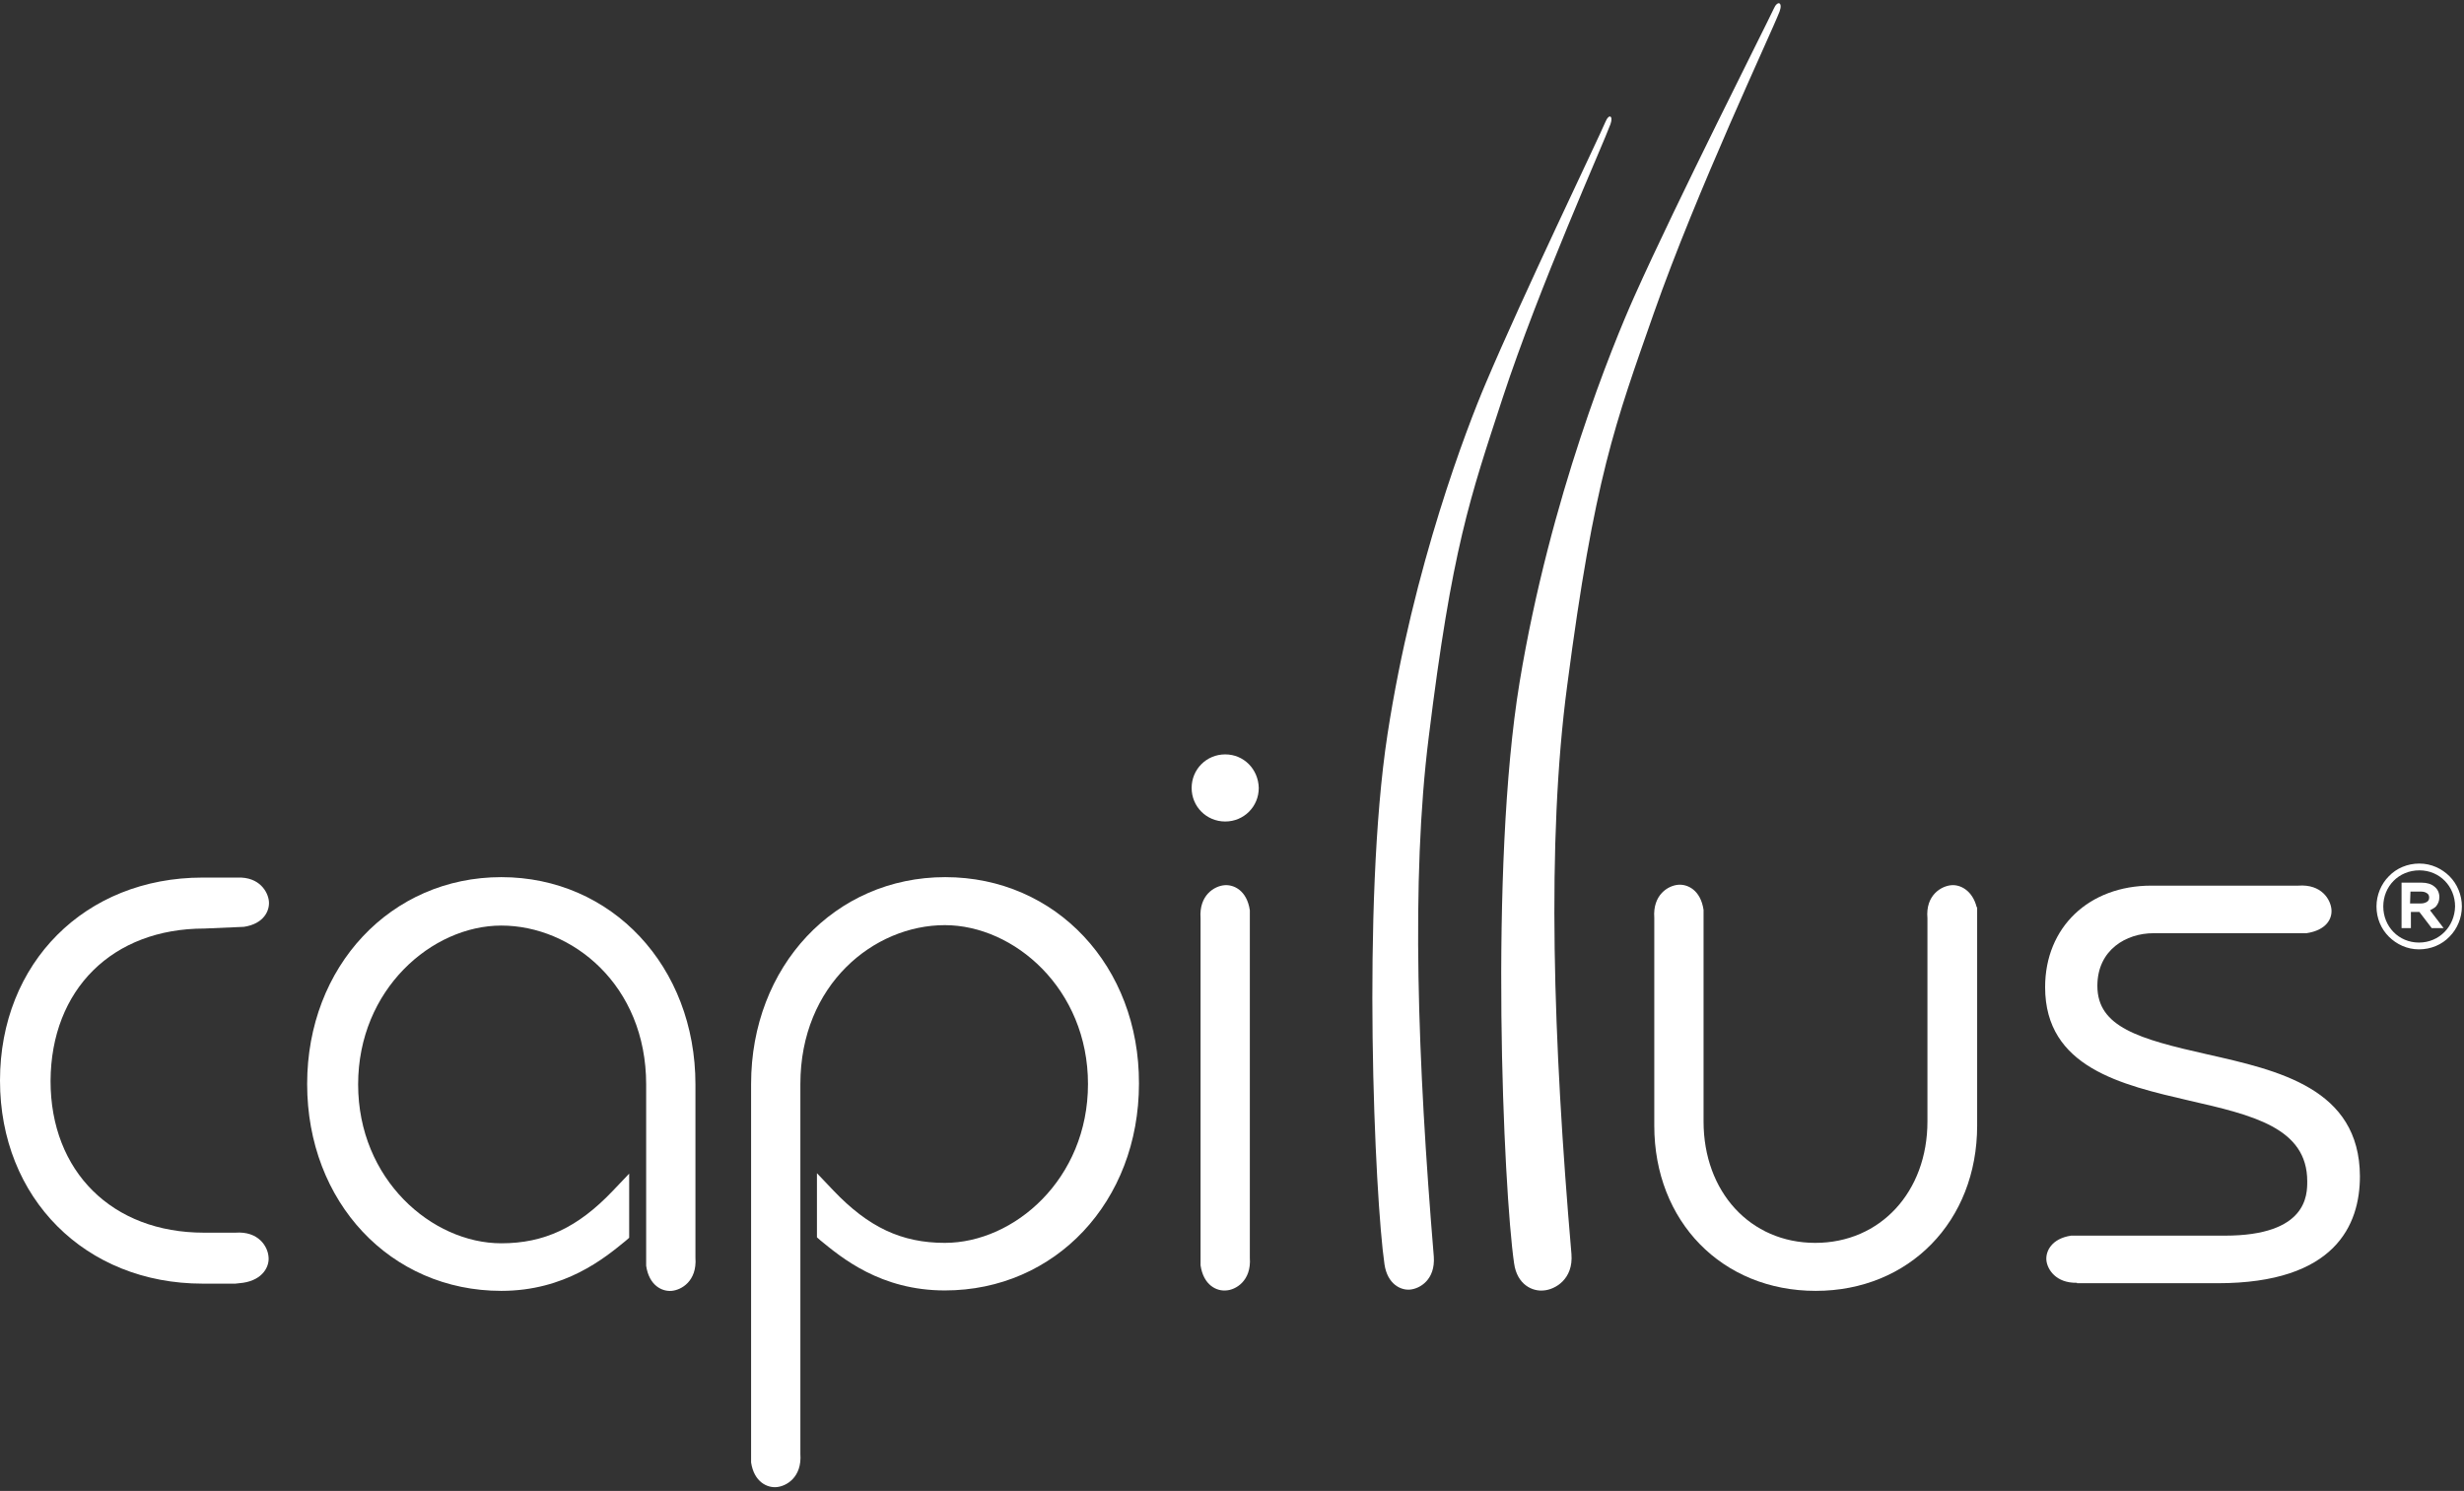
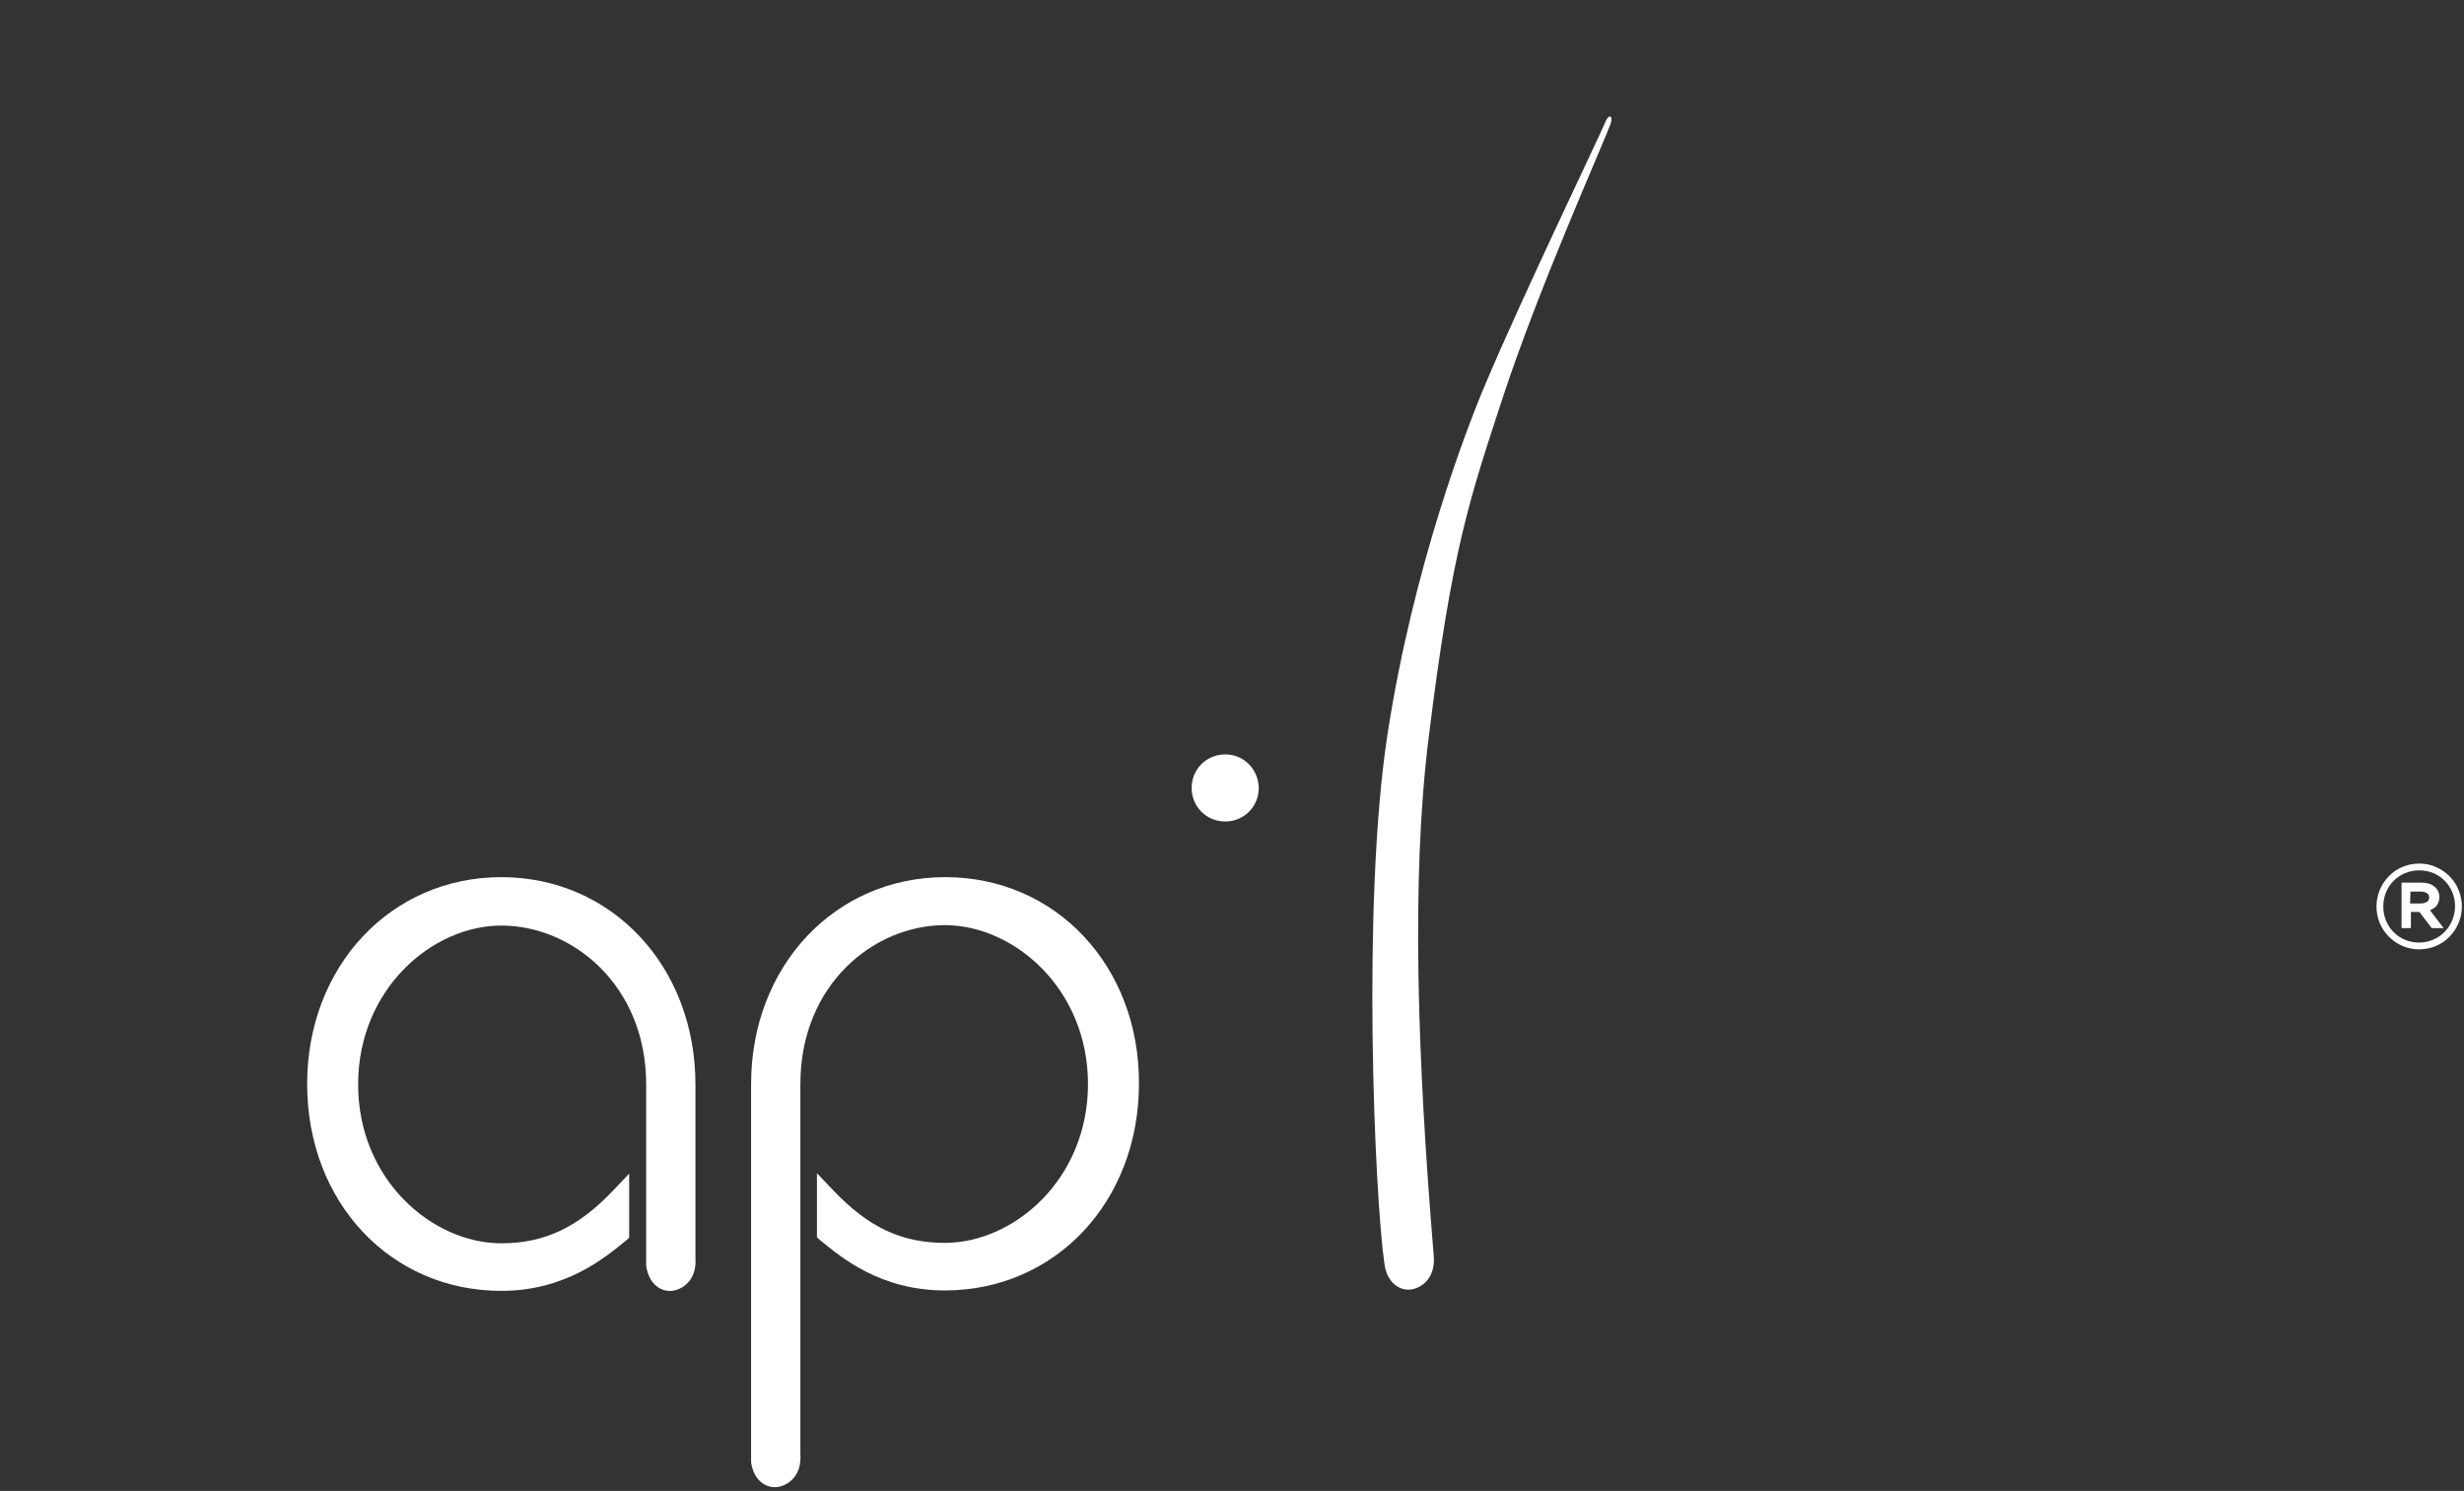
<svg xmlns="http://www.w3.org/2000/svg" width="580px" height="351px" viewBox="0 0 580 351" version="1.1">
  <rect x="0" y="0" width="580" height="351" fill="#333333" stroke="none" />
  <title>NewCapillusLogoTaglineWeAre</title>
  <desc>Created with Sketch.</desc>
  <g id="Symbols" stroke="none" stroke-width="1" fill="none" fill-rule="evenodd">
    <g id="Logo/CapillusWhite">
      <g id="NewCapillusLogoTaglineWeAre">
-         <path d="M389.3,73.7 C399.4,44.9 416.9,7.9 418.9,2.7 C419.7,0.5 418.4,0 417.5,2.1 C415.7,6 394.8,47.2 384.7,69.8 C379.7,81 364.9,117 357.7,160.6 C350.5,204.2 353.9,280.2 356.4,297.4 C357.1,302.5 360.8,304.1 363.4,303.8 C366,303.6 370.4,301.2 369.9,295.2 C365.6,245.2 364,198.2 368.9,161.4 C375.3,112.4 380.2,99.7 389.3,73.7" id="Path" fill="#FFFFFF" fill-rule="nonzero" />
        <path d="M336.3,173.6 C341.8,128.9 346,117.3 353.7,93.7 C362.3,67.5 377.4,33.9 379.1,29.2 C379.8,27.2 378.7,26.7 377.9,28.7 C376.4,32.3 358.4,69.7 349.7,90.3 C345.4,100.4 332.7,133.2 326.6,172.9 C320.5,212.6 323.6,282 325.9,297.7 C326.6,302.3 329.7,303.8 331.9,303.6 C334.2,303.4 337.9,301.3 337.5,295.8 C333.7,250 332.1,207.1 336.3,173.6" id="Path" fill="#FFFFFF" fill-rule="nonzero" />
        <path d="M288.4,177.6 C284,177.6 280.5,181.1 280.5,185.5 C280.5,189.9 284,193.4 288.4,193.4 C292.8,193.4 296.3,189.9 296.3,185.5 C296.2,181.1 292.8,177.6 288.4,177.6" id="Path" fill="#FFFFFF" fill-rule="nonzero" />
        <path d="M118,206.5 C92,206.5 72.3,227.5 72.3,255.2 C72.3,283 91.9,303.9 118,303.9 C133,303.9 142.3,296.2 147.3,292.1 L148.1,291.4 L148.1,276.3 L144.2,280.4 C136,289 128.1,292.7 118,292.7 C101.7,292.7 84.3,277.7 84.3,255.3 C84.3,232.9 101.7,217.9 118,217.9 C134.7,217.9 152.1,231.9 152.1,255.3 L152.1,298 C152.8,302.7 155.9,304.1 158.1,303.9 C160.4,303.7 164.1,301.6 163.7,296.1 L163.7,255.3 C163.7,227.5 144,206.5 118,206.5" id="Path" fill="#FFFFFF" fill-rule="nonzero" />
        <path d="M222.5,206.5 C196.5,206.5 176.8,227.5 176.8,255.2 L176.8,344.3 L176.8,344.3 C177.5,348.9 180.6,350.3 182.8,350.1 C185.1,349.9 188.8,347.8 188.4,342.3 L188.4,342.3 L188.4,255.2 C188.4,231.8 205.7,217.8 222.4,217.8 C238.7,217.8 256.1,232.8 256.1,255.2 C256.1,277.6 238.7,292.6 222.4,292.6 C212.2,292.6 204.4,288.9 196.2,280.3 L192.3,276.2 L192.3,291.3 L193.1,292 C198.1,296.1 207.3,303.8 222.4,303.8 C248.4,303.8 268.1,282.9 268.1,255.1 C268.2,227.5 248.6,206.5 222.5,206.5" id="Path" fill="#FFFFFF" fill-rule="nonzero" />
-         <path d="M519.5,248.2 C503.5,244.6 493.7,241.8 493.7,232.1 C493.7,223.6 500.5,219.7 506.9,219.7 L542.9,219.7 L542.9,219.7 C547.6,219 549,216.3 548.8,214.1 C548.6,211.8 546.5,208.1 541,208.5 L541,208.5 L506.4,208.5 C491.7,208.5 481.4,218.3 481.4,232.4 C481.4,251.3 499.4,255.4 515.3,259.1 C530.2,262.5 543.1,265.5 543.1,278.1 C543.1,281.3 543.1,290.9 523.7,290.9 L487.5,290.9 L487.5,290.9 C482.9,291.6 481.5,294.6 481.7,296.7 C481.9,298.8 483.9,302.1 488.9,302 L488.9,302.1 L522,302.1 C549.7,302.1 555.5,288.4 555.5,276.9 C555.4,256.2 536.3,252 519.5,248.2" id="Path" fill="#FFFFFF" fill-rule="nonzero" />
-         <path d="M294.2,296.1 L294.2,214.3 L294.2,214.3 C293.5,209.6 290.4,208.2 288.2,208.4 C285.9,208.6 282.2,210.7 282.6,216.2 L282.6,216.2 L282.6,297.9 C283.3,302.6 286.4,304 288.6,303.8 C290.8,303.7 294.6,301.6 294.2,296.1 L294.2,296.1 Z" id="Path" fill="#FFFFFF" fill-rule="nonzero" />
-         <path d="M459.3,208.4 C457,208.6 453.2,210.7 453.7,216.2 L453.7,216.2 L453.7,216.2 L453.7,264 C453.7,280.6 442.6,292.6 427.3,292.6 C412,292.6 401,280.6 401,264 L401,214.2 L401,214.2 C400.3,209.5 397.2,208.1 395,208.3 C392.7,208.5 389,210.6 389.4,216.1 L389.4,216.1 L389.4,265 C389.4,287.6 405.4,303.9 427.4,303.9 C449.4,303.9 465.4,287.5 465.4,265 L465.4,213.6 L465.3,213.6 C464.3,209.6 461.4,208.2 459.3,208.4" id="Path" fill="#FFFFFF" fill-rule="nonzero" />
-         <path d="M48.1,218.6 L57.4,218.2 C62.1,217.5 63.5,214.4 63.3,212.2 C63.1,210 61.1,206.4 55.9,206.6 L55.9,206.6 L47.7,206.6 C20,206.6 1.42108547e-14,226.7 1.42108547e-14,254.4 C1.42108547e-14,282.1 20.1,302.2 47.7,302.2 L55.4,302.2 L57.2,302 C61.9,301.3 63.5,298.1 63.2,295.8 C63,293.5 60.9,289.8 55.4,290.2 L55.4,290.2 L48,290.2 C26.4,290.2 11.9,275.8 11.9,254.5 C12,232.9 26.5,218.6 48.1,218.6" id="Path" fill="#FFFFFF" fill-rule="nonzero" />
        <g id="Group" transform="translate(559, 203)">
          <path d="M12.4,9.3 C12.7,9.1 12.9,8.7 12.9,8.3 C12.9,7.8 12.7,7.5 12.4,7.3 C12.1,7.1 11.6,6.9 11,6.9 L11,6.9 L8.5,6.9 L8.5,9.7 L11,9.7 C11.6,9.7 12.1,9.5 12.4,9.3 Z" id="Path" />
          <path d="M10.4,1.9 L10.4,1.9 C5.6,1.9 1.9,5.7 1.9,10.4 C1.9,15.1 5.5,18.9 10.3,18.9 C15.1,18.9 18.8,15.1 18.8,10.4 C18.8,5.7 15.2,1.9 10.4,1.9 Z M13.3,15.5 L10.4,11.7 L8.4,11.7 L8.4,15.5 L6.2,15.5 L6.2,4.8 L11,4.8 C12.2,4.8 13.2,5.1 13.9,5.7 C14.6,6.3 15.1,7.2 15.1,8.2 C15.1,9.1 14.8,9.9 14.3,10.4 C13.9,10.8 13.4,11.1 12.8,11.3 L16,15.5 L13.3,15.5 L13.3,15.5 Z" id="Shape" />
          <path d="M17.6,3.3 C15.8,1.5 13.3,0.3 10.5,0.3 C7.7,0.3 5.1,1.4 3.3,3.3 C1.5,5.1 0.4,7.7 0.4,10.4 C0.4,13.2 1.5,15.7 3.3,17.5 C5.1,19.3 7.6,20.5 10.4,20.5 L10.4,20.5 C13.2,20.5 15.8,19.4 17.6,17.5 C19.4,15.7 20.5,13.1 20.5,10.4 C20.5,7.7 19.4,5.1 17.6,3.3 Z M10.4,18.9 C5.6,18.9 2,15.1 2,10.4 C2,5.7 5.6,1.9 10.5,1.9 L10.5,1.9 C15.3,1.9 18.9,5.7 18.9,10.4 C18.8,15.1 15.2,18.9 10.4,18.9 Z" id="Shape" fill="#FFFFFF" fill-rule="nonzero" />
          <path d="M14.4,10.4 C14.9,9.8 15.2,9.1 15.2,8.2 C15.2,7.2 14.8,6.3 14,5.7 C13.3,5.1 12.2,4.8 11.1,4.8 L6.3,4.8 L6.3,15.5 L8.5,15.5 L8.5,11.7 L10.5,11.7 L13.4,15.5 L16.2,15.5 L13,11.3 C13.4,11.1 14,10.8 14.4,10.4 Z M8.4,6.9 L10.9,6.9 L10.9,6.9 C11.6,6.9 12,7.1 12.3,7.3 C12.6,7.5 12.8,7.8 12.8,8.3 C12.8,8.8 12.6,9.1 12.3,9.3 C12,9.5 11.5,9.7 10.8,9.7 L8.3,9.7 L8.4,6.9 Z" id="Shape" fill="#FFFFFF" fill-rule="nonzero" />
        </g>
      </g>
    </g>
  </g>
</svg>